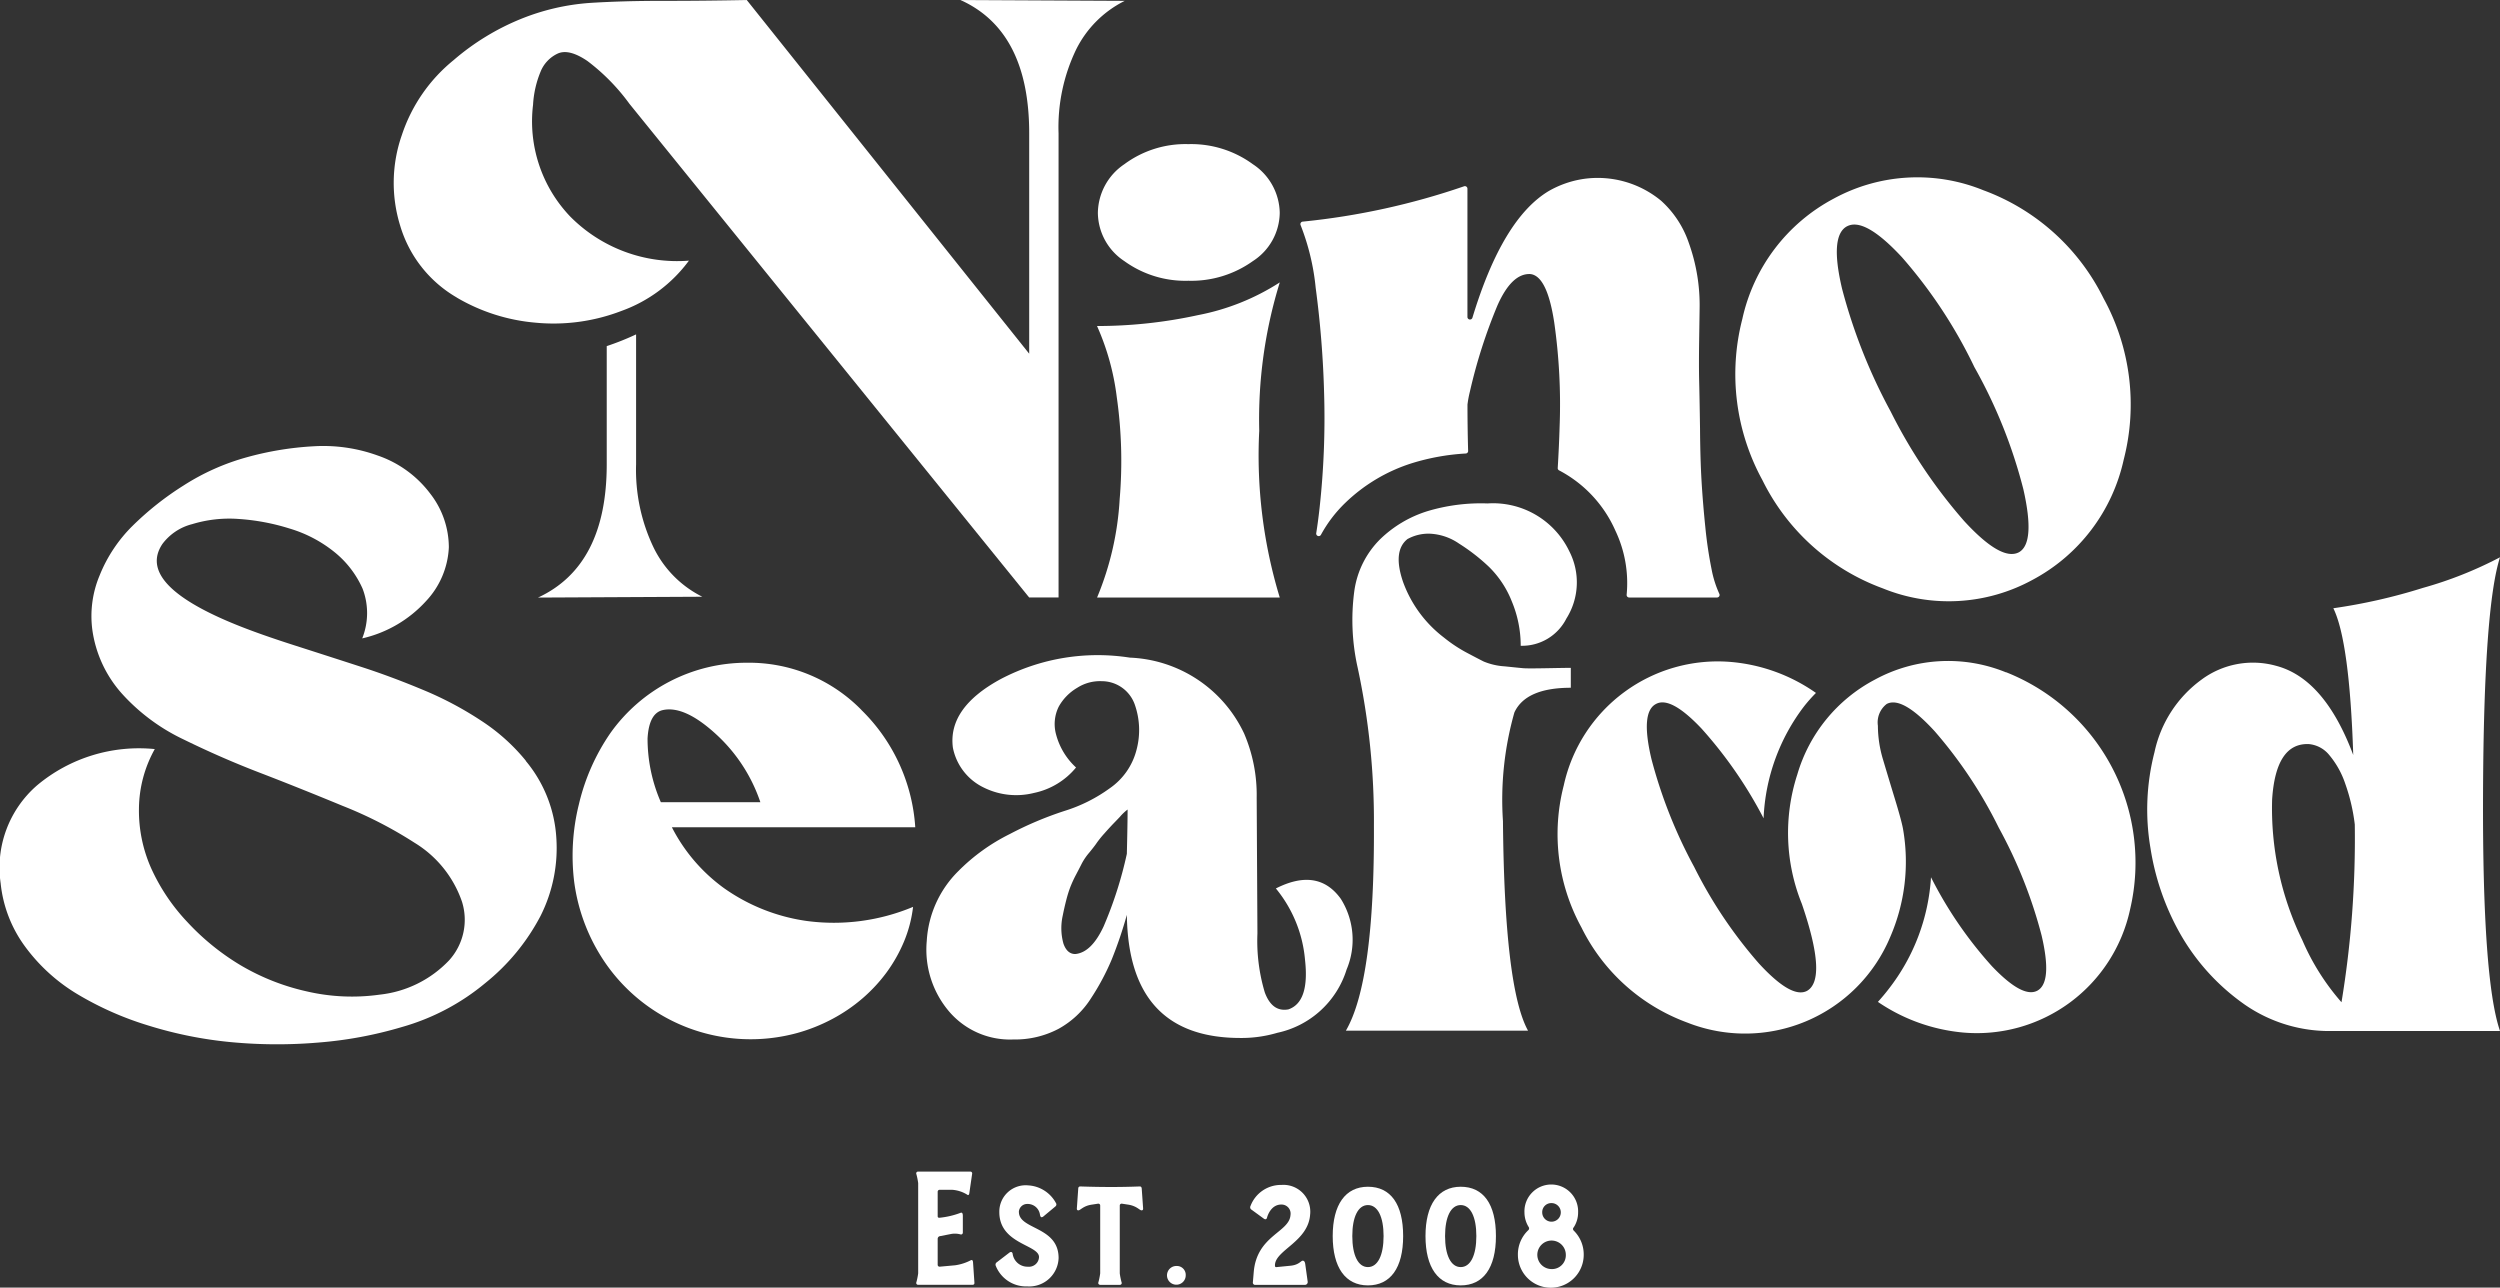
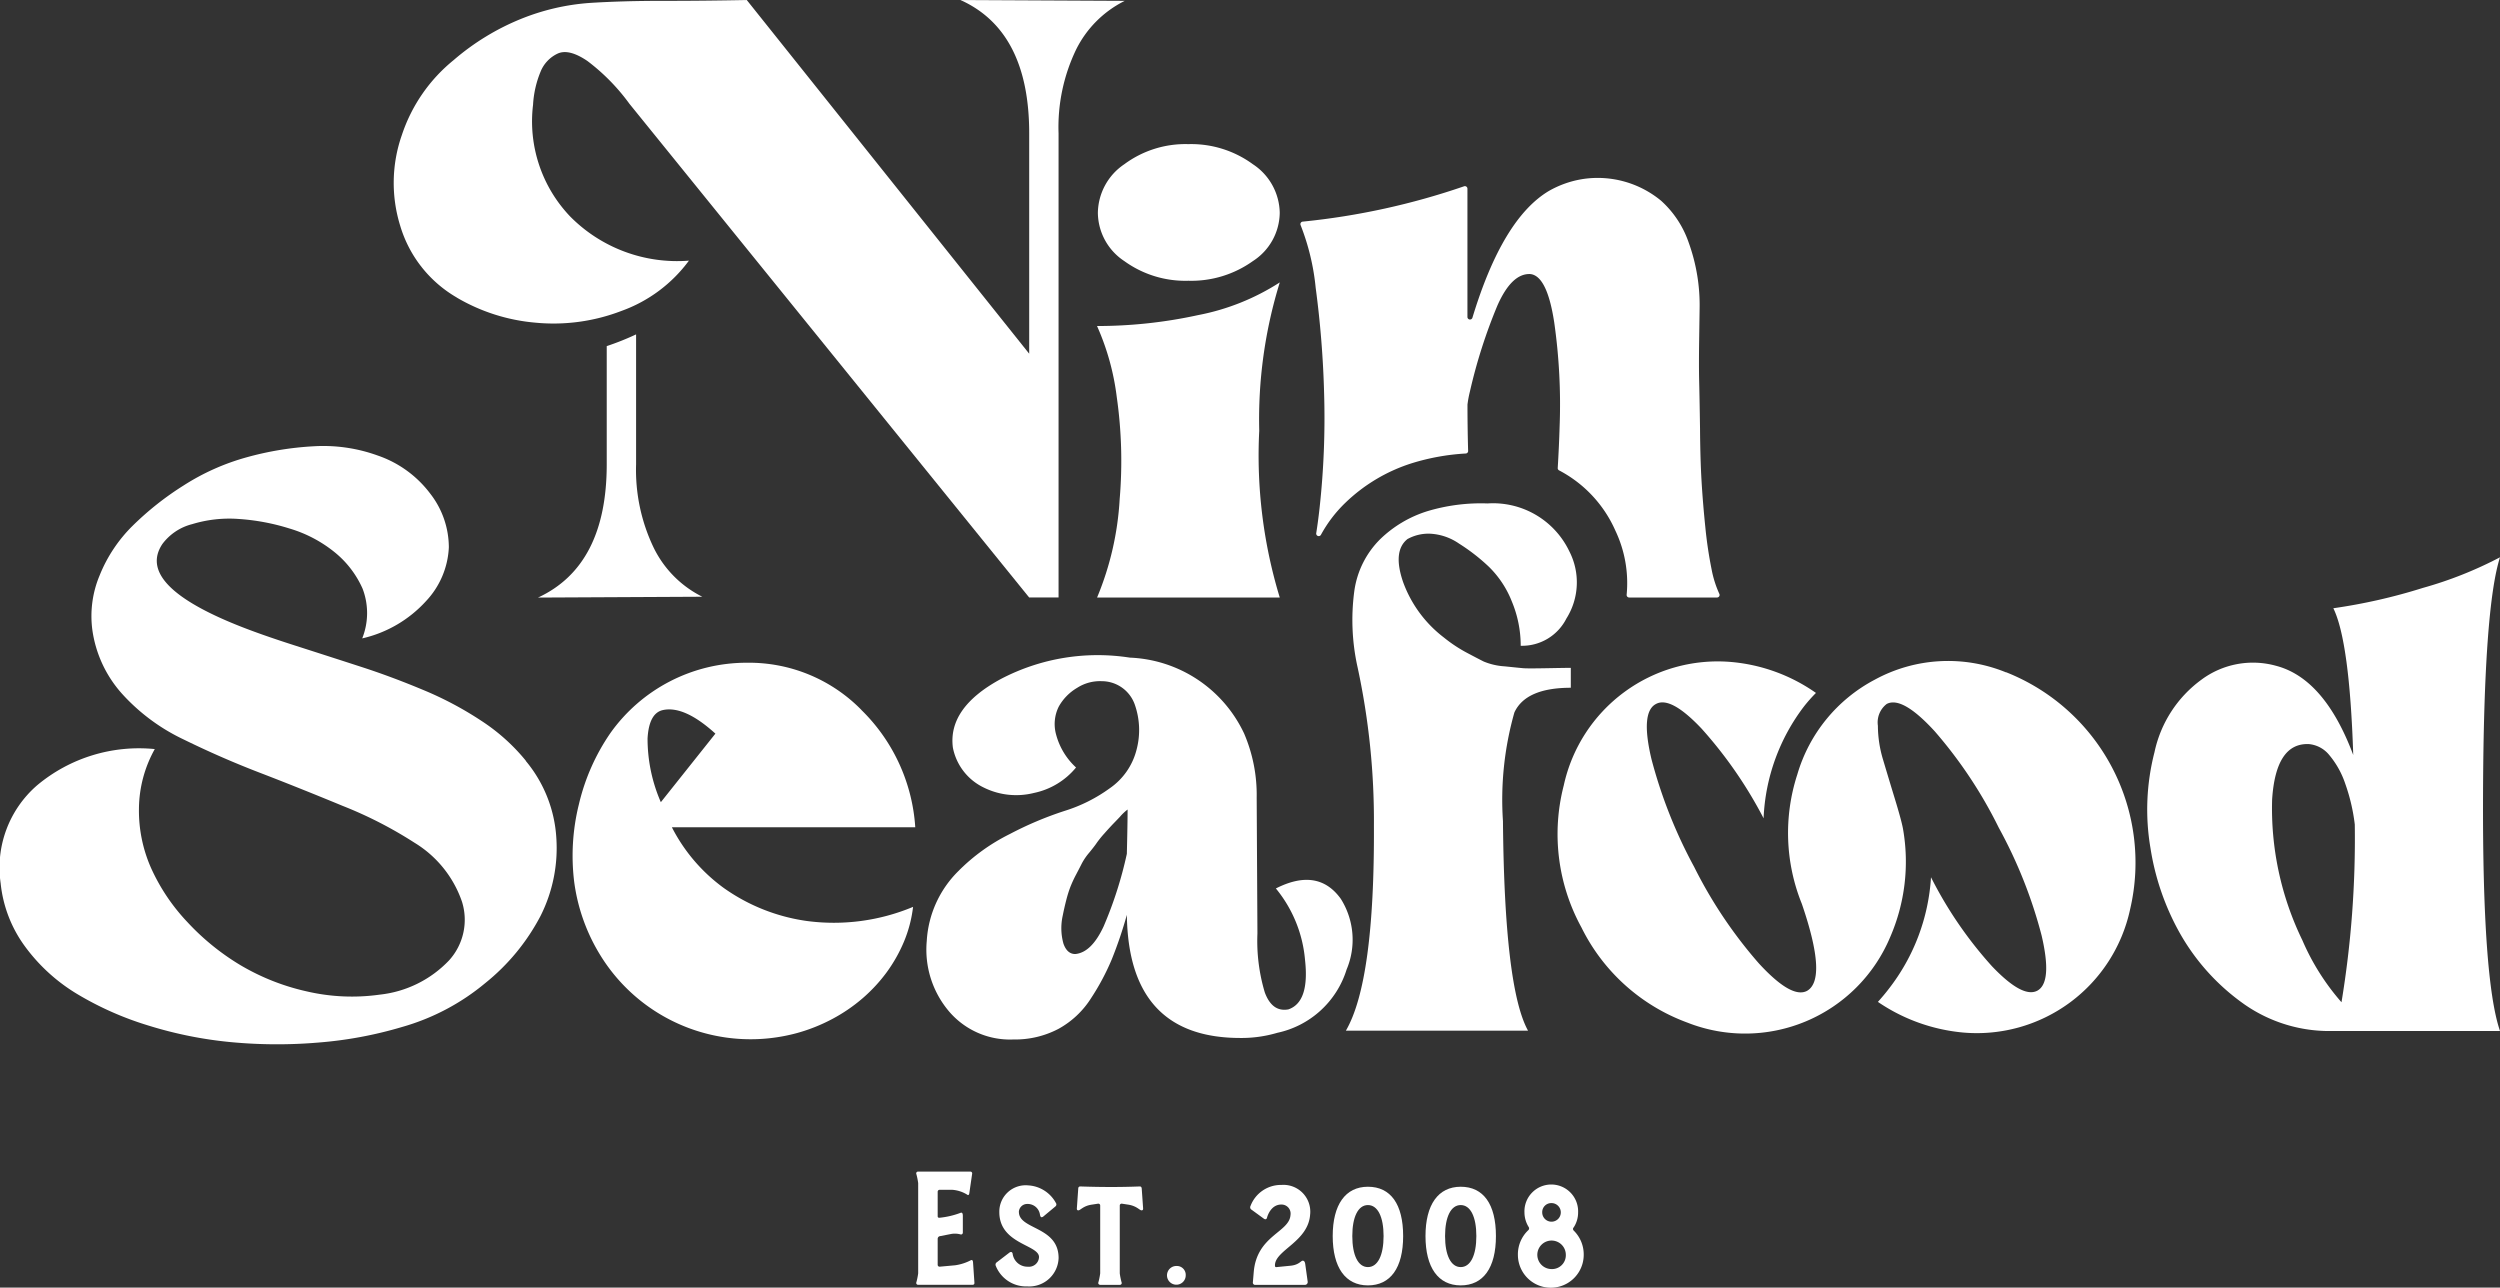
<svg xmlns="http://www.w3.org/2000/svg" width="110.523" height="56.925" viewBox="0 0 110.523 56.925">
  <rect x="0" y="0" width="110.523" height="56.925" fill="#333333" stroke="none" />
  <g id="Group_1187" data-name="Group 1187" transform="translate(-572.768 -10684.701)">
    <path id="Path_54136" data-name="Path 54136" d="M627.728,182.795v5.225q0,4.483-3.038,5.891l7.263-.037a4.743,4.743,0,0,1-2.149-2.167,7.939,7.939,0,0,1-.778-3.687v-5.744a11.923,11.923,0,0,1-1.3.519" transform="translate(-28.137 10517.208)" fill="#fff" />
    <path id="Path_54137" data-name="Path 54137" d="M619.668,177.34a8.256,8.256,0,0,0,3.483,1.111,8.362,8.362,0,0,0,3.8-.519,6.382,6.382,0,0,0,2.983-2.223,6.649,6.649,0,0,1-5.243-1.945,6.089,6.089,0,0,1-1.648-4.947,4.48,4.48,0,0,1,.333-1.464,1.5,1.5,0,0,1,.759-.8q.5-.223,1.316.333a8.984,8.984,0,0,1,1.853,1.889L644.975,190.6h1.3V170.078a7.911,7.911,0,0,1,.778-3.705,4.764,4.764,0,0,1,2.149-2.149l-7.263-.037q3.038,1.37,3.038,5.891v9.745l-12.486-15.636q-1.927.038-3.705.037t-3.242.092a9.979,9.979,0,0,0-3.02.7,10.741,10.741,0,0,0-3,1.834,7.149,7.149,0,0,0-2.279,3.3,6.4,6.4,0,0,0-.074,4.021,5.465,5.465,0,0,0,2.5,3.168" transform="translate(-26.709 10520.515)" fill="#fff" />
    <path id="Path_54138" data-name="Path 54138" d="M663.008,179.465a10.214,10.214,0,0,1-3.612,1.445,20.861,20.861,0,0,1-4.465.482,10.99,10.99,0,0,1,.871,3.131,20.013,20.013,0,0,1,.13,4.52,13.224,13.224,0,0,1-1,4.354h8.078a21.541,21.541,0,0,1-.908-7.373,20.464,20.464,0,0,1,.908-6.559" transform="translate(-33.664 10517.722)" fill="#fff" />
    <path id="Path_54139" data-name="Path 54139" d="M654.976,175.022a2.584,2.584,0,0,0,1.167,2.131,4.6,4.6,0,0,0,2.835.871,4.685,4.685,0,0,0,2.853-.871,2.573,2.573,0,0,0,1.185-2.131,2.62,2.62,0,0,0-1.185-2.148,4.618,4.618,0,0,0-2.853-.89,4.538,4.538,0,0,0-2.835.89,2.632,2.632,0,0,0-1.167,2.148" transform="translate(-33.672 10519.089)" fill="#fff" />
-     <path id="Path_54140" data-name="Path 54140" d="M695.976,191.951a7.73,7.73,0,0,0,6.614-.37,7.95,7.95,0,0,0,4.039-5.317,9.768,9.768,0,0,0-.89-7.133,9.63,9.63,0,0,0-5.316-4.78,7.733,7.733,0,0,0-6.614.371,7.946,7.946,0,0,0-4.039,5.317,9.761,9.761,0,0,0,.889,7.132,9.623,9.623,0,0,0,5.317,4.78M694.4,175.945q.778-.408,2.427,1.37a21.307,21.307,0,0,1,3.2,4.854,22.1,22.1,0,0,1,2.168,5.409q.537,2.372-.2,2.779-.777.408-2.426-1.389a22.86,22.86,0,0,1-3.242-4.835,24.267,24.267,0,0,1-2.149-5.428q-.555-2.352.222-2.761" transform="translate(-39.974 10518.76)" fill="#fff" />
    <path id="Path_54141" data-name="Path 54141" d="M618.836,202.233a8.542,8.542,0,0,0-1.956-1.76,15.253,15.253,0,0,0-2.576-1.37q-1.4-.586-2.706-1.01t-2.934-.946q-1.632-.521-2.673-.946-4.4-1.792-3.228-3.553a2.368,2.368,0,0,1,1.321-.88,5.616,5.616,0,0,1,2.037-.229,9.606,9.606,0,0,1,2.266.424,5.784,5.784,0,0,1,1.988,1.044,4.327,4.327,0,0,1,1.239,1.613,3.014,3.014,0,0,1-.016,2.2,5.459,5.459,0,0,0,2.82-1.647,3.71,3.71,0,0,0,1.01-2.38,3.876,3.876,0,0,0-.815-2.363,4.887,4.887,0,0,0-2.331-1.695,7.065,7.065,0,0,0-2.837-.408,13.858,13.858,0,0,0-2.967.49,10.175,10.175,0,0,0-2.771,1.239,13.234,13.234,0,0,0-2.265,1.792,6.459,6.459,0,0,0-1.451,2.184,4.647,4.647,0,0,0-.325,2.4,5.324,5.324,0,0,0,1.3,2.82,8.677,8.677,0,0,0,2.739,2.037q1.662.815,3.358,1.467t3.668,1.467a18.235,18.235,0,0,1,3.178,1.63,4.918,4.918,0,0,1,2.1,2.608,2.669,2.669,0,0,1-.57,2.592,4.955,4.955,0,0,1-3.065,1.516,8.812,8.812,0,0,1-3.244-.147,10.031,10.031,0,0,1-2.917-1.157,10.663,10.663,0,0,1-2.347-1.907,8.624,8.624,0,0,1-1.6-2.381,6.255,6.255,0,0,1-.538-2.64,5.483,5.483,0,0,1,.7-2.624,7.019,7.019,0,0,0-5.2,1.6,4.814,4.814,0,0,0-1.614,4.336,5.689,5.689,0,0,0,1.075,2.788,7.9,7.9,0,0,0,2.3,2.1,14.067,14.067,0,0,0,3.162,1.4,17.911,17.911,0,0,0,3.668.734,21.659,21.659,0,0,0,3.847.016,17.827,17.827,0,0,0,3.684-.685,10.008,10.008,0,0,0,3.684-1.94,9.38,9.38,0,0,0,2.445-2.967,6.666,6.666,0,0,0,.7-3.472,5.865,5.865,0,0,0-1.353-3.391" transform="translate(-22.817 10516.104)" fill="#fff" />
-     <path id="Path_54142" data-name="Path 54142" d="M639.33,202.125a6.955,6.955,0,0,0-5.054-2.087,7.386,7.386,0,0,0-6.047,3.114,9.257,9.257,0,0,0-1.386,3.13,9.452,9.452,0,0,0-.212,3.439A8.224,8.224,0,0,0,627.806,213a7.8,7.8,0,0,0,8.688,3.406,7.643,7.643,0,0,0,1.549-.619,7.264,7.264,0,0,0,1.337-.913,7,7,0,0,0,1.059-1.141,6.647,6.647,0,0,0,.767-1.353,5.733,5.733,0,0,0,.407-1.549,9.068,9.068,0,0,1-4.727.62A8.341,8.341,0,0,1,633.25,210a7.576,7.576,0,0,1-2.3-2.689H641.71a7.973,7.973,0,0,0-2.38-5.183m-8.868,4.075a7.038,7.038,0,0,1-.587-2.82q.065-1.124.685-1.254.945-.2,2.314,1.043a7.175,7.175,0,0,1,1.988,3.032Z" transform="translate(-28.479 10513.962)" fill="#fff" />
+     <path id="Path_54142" data-name="Path 54142" d="M639.33,202.125a6.955,6.955,0,0,0-5.054-2.087,7.386,7.386,0,0,0-6.047,3.114,9.257,9.257,0,0,0-1.386,3.13,9.452,9.452,0,0,0-.212,3.439A8.224,8.224,0,0,0,627.806,213a7.8,7.8,0,0,0,8.688,3.406,7.643,7.643,0,0,0,1.549-.619,7.264,7.264,0,0,0,1.337-.913,7,7,0,0,0,1.059-1.141,6.647,6.647,0,0,0,.767-1.353,5.733,5.733,0,0,0,.407-1.549,9.068,9.068,0,0,1-4.727.62A8.341,8.341,0,0,1,633.25,210a7.576,7.576,0,0,1-2.3-2.689H641.71a7.973,7.973,0,0,0-2.38-5.183m-8.868,4.075a7.038,7.038,0,0,1-.587-2.82q.065-1.124.685-1.254.945-.2,2.314,1.043Z" transform="translate(-28.479 10513.962)" fill="#fff" />
    <path id="Path_54143" data-name="Path 54143" d="M664.02,210.4q-1.011-1.4-2.869-.456a5.742,5.742,0,0,1,1.288,3.146q.211,1.876-.734,2.2-.717.131-1.043-.749a7.922,7.922,0,0,1-.326-2.608l-.033-6a6.883,6.883,0,0,0-.554-2.836,5.841,5.841,0,0,0-5.054-3.358,9.224,9.224,0,0,0-5.705.946q-2.346,1.271-2.118,3.032a2.485,2.485,0,0,0,1.353,1.76,3.228,3.228,0,0,0,2.234.244,3.263,3.263,0,0,0,1.858-1.125,3.028,3.028,0,0,1-.88-1.451,1.734,1.734,0,0,1,.115-1.239,2.213,2.213,0,0,1,.815-.832,1.869,1.869,0,0,1,1.093-.293,1.547,1.547,0,0,1,1.451,1.026,3.386,3.386,0,0,1,.082,2,2.947,2.947,0,0,1-1.191,1.712,6.837,6.837,0,0,1-1.988.995,15.432,15.432,0,0,0-2.429,1.026,8.552,8.552,0,0,0-2.282,1.647,4.723,4.723,0,0,0-1.386,3.08,4.22,4.22,0,0,0,.945,3.065,3.537,3.537,0,0,0,2.886,1.288,4.109,4.109,0,0,0,2-.473,3.963,3.963,0,0,0,1.434-1.353,10.543,10.543,0,0,0,.913-1.712,18.763,18.763,0,0,0,.669-1.972q.065,5.445,5.02,5.444a5.584,5.584,0,0,0,1.63-.228,4.107,4.107,0,0,0,3.065-2.8,3.39,3.39,0,0,0-.261-3.13m-9.454-1.988a17.535,17.535,0,0,1-1.027,3.212q-.538,1.157-1.254,1.223c-.24,0-.414-.152-.522-.457a2.544,2.544,0,0,1-.033-1.239c.043-.217.092-.435.147-.652a5.388,5.388,0,0,1,.179-.587,5.135,5.135,0,0,1,.261-.57q.163-.31.261-.505a2.618,2.618,0,0,1,.325-.473c.152-.185.261-.326.326-.423a4.534,4.534,0,0,1,.342-.424c.163-.185.271-.3.326-.359s.174-.179.359-.374a2.213,2.213,0,0,1,.342-.326q0,.586-.033,1.956" transform="translate(-31.978 10514.035)" fill="#fff" />
    <path id="Path_54144" data-name="Path 54144" d="M699.663,200.445a6.767,6.767,0,0,0-5.8.326,6.937,6.937,0,0,0-3.423,4.189,8.365,8.365,0,0,0,.2,5.721q1.14,3.326.228,3.847-.684.359-2.135-1.223a20.093,20.093,0,0,1-2.852-4.255,21.341,21.341,0,0,1-1.891-4.776q-.489-2.069.2-2.429.652-.358,2.021,1.093a19.124,19.124,0,0,1,2.738,3.96,8.748,8.748,0,0,1,1.794-4.955,6.836,6.836,0,0,1,.521-.587,7.684,7.684,0,0,0-3.766-1.37,6.967,6.967,0,0,0-7.384,5.461,8.591,8.591,0,0,0,.782,6.276,8.471,8.471,0,0,0,4.679,4.206,6.956,6.956,0,0,0,8.965-3.766,8.365,8.365,0,0,0,.57-4.809c-.044-.239-.163-.679-.359-1.321s-.369-1.217-.521-1.728a5.241,5.241,0,0,1-.228-1.5,1.026,1.026,0,0,1,.391-.962q.685-.358,2.119,1.206a19.916,19.916,0,0,1,2.837,4.271,20.727,20.727,0,0,1,1.891,4.76q.489,2.088-.2,2.445-.652.326-2-1.092a17.875,17.875,0,0,1-2.69-3.928,8.907,8.907,0,0,1-1.858,4.923c-.152.2-.315.391-.489.587a7.968,7.968,0,0,0,3.749,1.353,6.93,6.93,0,0,0,7.4-5.444,9.052,9.052,0,0,0-5.477-10.481" transform="translate(-38.214 10513.979)" fill="#fff" />
    <path id="Path_54145" data-name="Path 54145" d="M726.588,204.782q.032-8.2.75-10.448a17.32,17.32,0,0,1-3.407,1.353,24.773,24.773,0,0,1-3.961.9q.717,1.467.88,6.487-1.271-3.389-3.422-3.945a3.82,3.82,0,0,0-3.293.619,5.334,5.334,0,0,0-2.071,3.2,10.162,10.162,0,0,0-.179,4.238,11.169,11.169,0,0,0,1.272,3.716,9.638,9.638,0,0,0,2.885,3.2,6.563,6.563,0,0,0,3.928,1.174h7.368q-.782-2.281-.75-10.482m-6.259,9.21a10.38,10.38,0,0,1-1.728-2.739,13.335,13.335,0,0,1-1.337-6.227q.163-2.511,1.63-2.445a1.317,1.317,0,0,1,.9.489,3.9,3.9,0,0,1,.7,1.255,8.307,8.307,0,0,1,.424,1.809,44.371,44.371,0,0,1-.587,7.857" transform="translate(-44.047 10515.004)" fill="#fff" />
    <path id="Path_54146" data-name="Path 54146" d="M666.611,178.691a43.854,43.854,0,0,1,.37,4.65,36.57,36.57,0,0,1-.2,5.057q-.065.593-.149,1.122a.112.112,0,0,0,.208.071,5.823,5.823,0,0,1,1.076-1.413,7.474,7.474,0,0,1,2.962-1.759,9.933,9.933,0,0,1,2.365-.424.11.11,0,0,0,.105-.114q-.028-.957-.029-2.032l0-.016a4.748,4.748,0,0,1,.109-.584,23.21,23.21,0,0,1,1.223-3.816q.63-1.409,1.445-1.371.742.075,1.057,2.131a25.623,25.623,0,0,1,.24,4.594c-.018.631-.048,1.247-.084,1.854a.11.11,0,0,0,.06.1,5.519,5.519,0,0,1,2.487,2.661,5.4,5.4,0,0,1,.5,2.834.112.112,0,0,0,.111.125h3.887a.112.112,0,0,0,.1-.16,4.721,4.721,0,0,1-.342-1.081,18.681,18.681,0,0,1-.278-1.871q-.11-1.074-.167-2.037T683.6,184.9q-.02-1.352-.038-2.075t0-1.908q.018-1.185.019-1.3a8.133,8.133,0,0,0-.482-2.946,4.412,4.412,0,0,0-1.223-1.853,4.4,4.4,0,0,0-3.409-.964,4.39,4.39,0,0,0-1.556.538q-2.048,1.228-3.373,5.6a.113.113,0,0,1-.221-.031v-5.674a.112.112,0,0,0-.149-.105,31.542,31.542,0,0,1-7.134,1.562.111.111,0,0,0-.091.158,10.293,10.293,0,0,1,.667,2.786" transform="translate(-35.675 10518.755)" fill="#fff" />
    <path id="Path_54147" data-name="Path 54147" d="M671.134,192.986a1.917,1.917,0,0,1,.978-.228,2.467,2.467,0,0,1,1.287.44,8.427,8.427,0,0,1,1.321,1.027,4.39,4.39,0,0,1,1.011,1.532,5.07,5.07,0,0,1,.391,1.956,2.194,2.194,0,0,0,2.021-1.206,3,3,0,0,0,.13-2.967,3.736,3.736,0,0,0-3.619-2.119,8.216,8.216,0,0,0-2.657.342A5.229,5.229,0,0,0,669.911,193a4,4,0,0,0-1.141,2.265,9.624,9.624,0,0,0,.146,3.423,32.2,32.2,0,0,1,.717,6.977q.032,6.879-1.239,9.063h8.052q-1.043-1.89-1.108-9.258a14.123,14.123,0,0,1,.505-4.809q.505-1.091,2.494-1.092v-.88q-.195,0-1.06.016t-1.043,0c-.119-.011-.392-.038-.815-.082a2.866,2.866,0,0,1-.929-.212q-.293-.147-.783-.408a6.318,6.318,0,0,1-.977-.652,5.4,5.4,0,0,1-1.809-2.461q-.473-1.386.212-1.907" transform="translate(-36.125 10515.537)" fill="#fff" />
    <path id="Path_54148" data-name="Path 54148" d="M647.587,231.473a2.15,2.15,0,0,1-.717.235l-.68.062a.084.084,0,0,1-.092-.092V230.54a.119.119,0,0,1,.092-.118l.513-.1a.957.957,0,0,1,.42.025.081.081,0,0,0,.087-.086v-.741c0-.093-.025-.154-.087-.136a3.655,3.655,0,0,1-.933.222c-.056.007-.092-.012-.092-.068v-1.075a.088.088,0,0,1,.092-.093h.525a1.439,1.439,0,0,1,.717.235c.055,0,.062-.056.068-.105l.123-.847a.078.078,0,0,0-.087-.086h-2.3a.079.079,0,0,0-.087.086,3.03,3.03,0,0,1,.087.421v3.991a2.983,2.983,0,0,1-.087.42.085.085,0,0,0,.087.087h2.4a.079.079,0,0,0,.087-.087l-.062-.909c-.006-.049-.012-.1-.068-.1" transform="translate(-31.876 10508.93)" fill="#fff" />
    <path id="Path_54149" data-name="Path 54149" d="M650.471,229.484a.368.368,0,0,1,.371-.352.548.548,0,0,1,.562.476c.018.087.043.111.074.111a.142.142,0,0,0,.087-.043l.526-.438a.111.111,0,0,0,.018-.149,1.486,1.486,0,0,0-1.223-.778,1.166,1.166,0,0,0-1.279,1.18c0,1.42,1.755,1.439,1.755,1.989a.446.446,0,0,1-.494.426.661.661,0,0,1-.673-.58c-.019-.074-.074-.093-.142-.043l-.58.445a.134.134,0,0,0-.019.149,1.443,1.443,0,0,0,1.39.9,1.3,1.3,0,0,0,1.384-1.254c0-1.409-1.755-1.248-1.755-2.039" transform="translate(-32.66 10508.795)" fill="#fff" />
    <path id="Path_54150" data-name="Path 54150" d="M656.619,228.37c-.512.019-.89.024-1.26.024-.408,0-.809-.006-1.371-.024a.084.084,0,0,0-.087.087l-.061.865c-.007.074.012.105.067.105.087,0,.216-.2.593-.253l.278-.043a.084.084,0,0,1,.093.092v2.99a3.014,3.014,0,0,1-.087.42.085.085,0,0,0,.087.087h.865a.081.081,0,0,0,.087-.087,3.01,3.01,0,0,1-.087-.42v-2.99a.084.084,0,0,1,.092-.092l.279.043c.377.056.506.253.592.253.056,0,.074-.031.068-.105l-.061-.865c-.007-.056-.031-.087-.087-.087" transform="translate(-33.464 10508.783)" fill="#fff" />
    <path id="Path_54151" data-name="Path 54151" d="M659.129,232.672a.414.414,0,1,0,.414.414.393.393,0,0,0-.414-.414" transform="translate(-34.355 10507.997)" fill="#fff" />
    <path id="Path_54152" data-name="Path 54152" d="M665.87,229.566a1.186,1.186,0,0,0-1.272-1.279,1.438,1.438,0,0,0-1.366.928.127.127,0,0,0,.019.148l.568.414c.068.05.124.031.142-.043s.173-.58.63-.58a.4.4,0,0,1,.408.463c-.05.771-1.489.9-1.625,2.52l-.038.451a.1.1,0,0,0,.112.117h2.18a.125.125,0,0,0,.13-.148l-.105-.754c-.012-.11-.049-.167-.111-.167-.087,0-.16.185-.544.223l-.618.061c-.056.007-.068-.025-.068-.08,0-.673,1.495-1.044,1.557-2.274" transform="translate(-35.179 10508.799)" fill="#fff" />
    <path id="Path_54153" data-name="Path 54153" d="M669.237,228.385c-.995,0-1.557.791-1.557,2.181s.562,2.18,1.557,2.18,1.557-.772,1.557-2.18-.55-2.181-1.557-2.181m0,3.552c-.432,0-.691-.519-.691-1.371s.259-1.371.691-1.371.692.519.692,1.371-.26,1.371-.692,1.371" transform="translate(-35.994 10508.781)" fill="#fff" />
    <path id="Path_54154" data-name="Path 54154" d="M674.256,228.385c-.995,0-1.557.791-1.557,2.181s.562,2.18,1.557,2.18,1.557-.772,1.557-2.18-.55-2.181-1.557-2.181m0,3.552c-.432,0-.692-.519-.692-1.371s.26-1.371.692-1.371.691.519.691,1.371-.259,1.371-.691,1.371" transform="translate(-36.911 10508.781)" fill="#fff" />
    <path id="Path_54155" data-name="Path 54155" d="M680.161,230.172a1.205,1.205,0,0,0,.2-.668,1.187,1.187,0,1,0-2.372,0,1.23,1.23,0,0,0,.186.643.106.106,0,0,1-.018.142,1.468,1.468,0,0,0-.458,1.087,1.455,1.455,0,0,0,2.91,0,1.478,1.478,0,0,0-.44-1.069.1.1,0,0,1-.012-.136m-.969-1.081a.411.411,0,1,1-.414.413.4.4,0,0,1,.414-.413m-.019,2.916a.63.63,0,1,1,.649-.63.611.611,0,0,1-.649.63" transform="translate(-37.826 10508.799)" fill="#fff" />
  </g>
</svg>